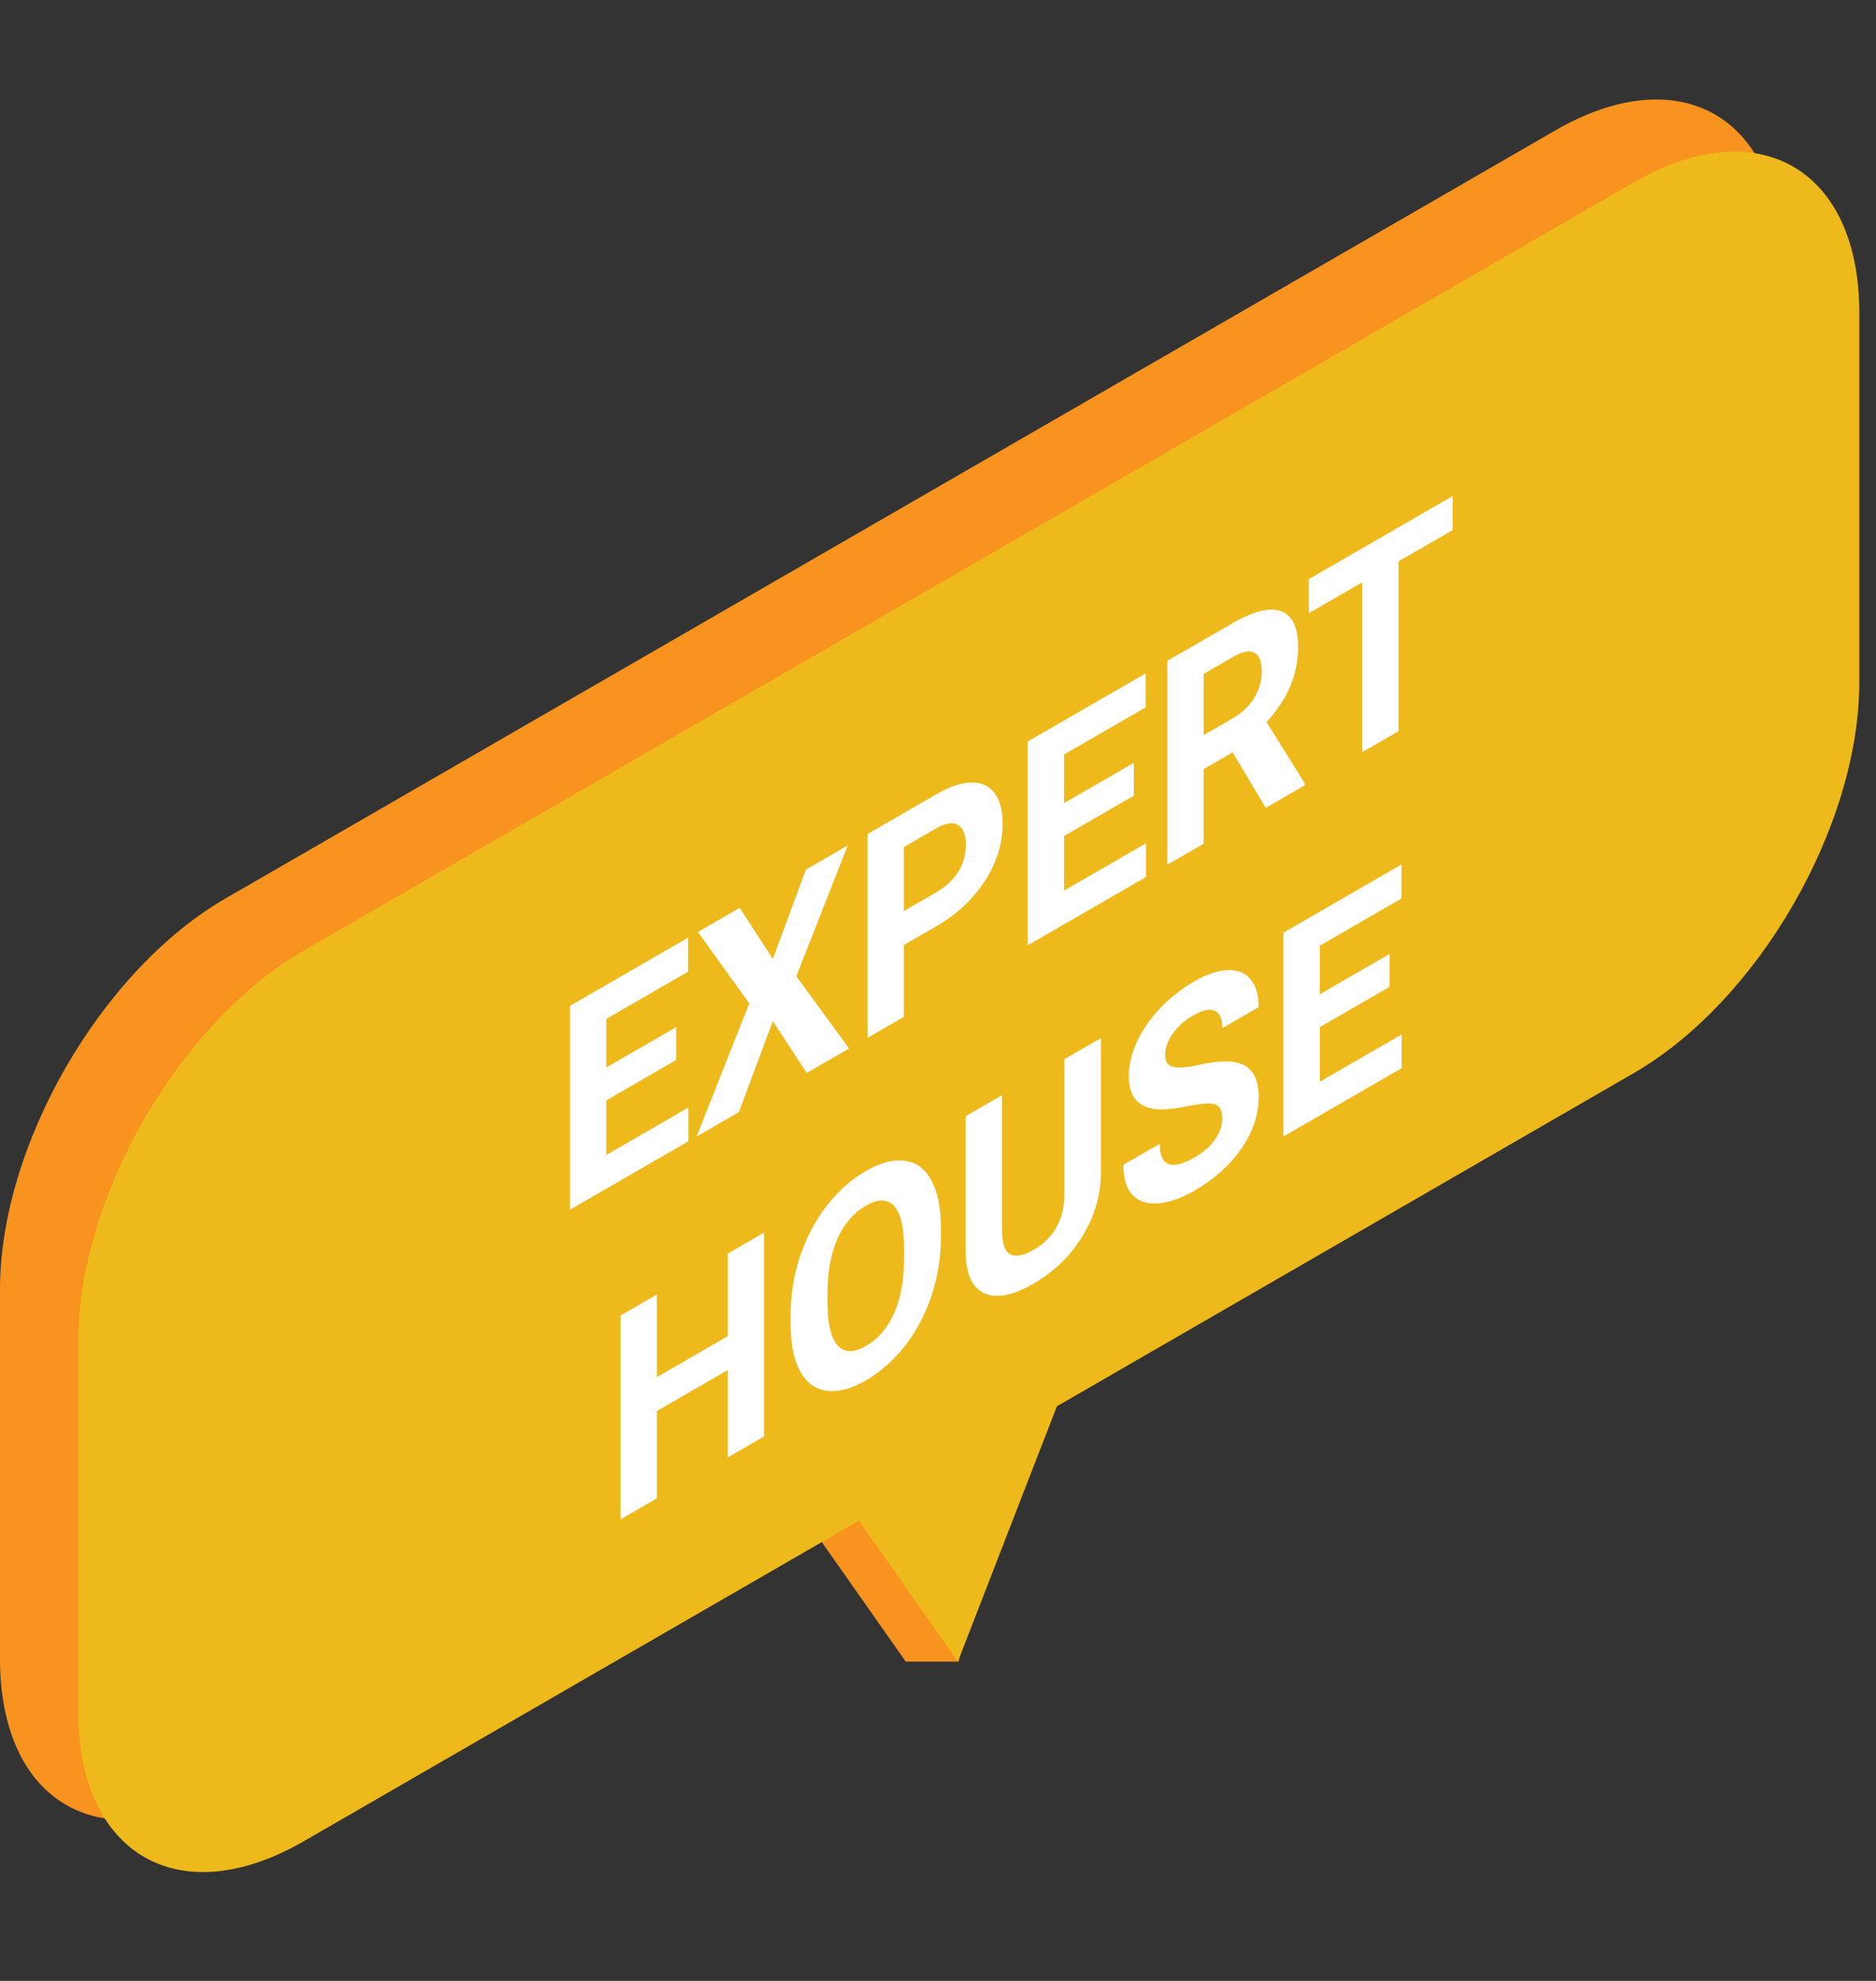
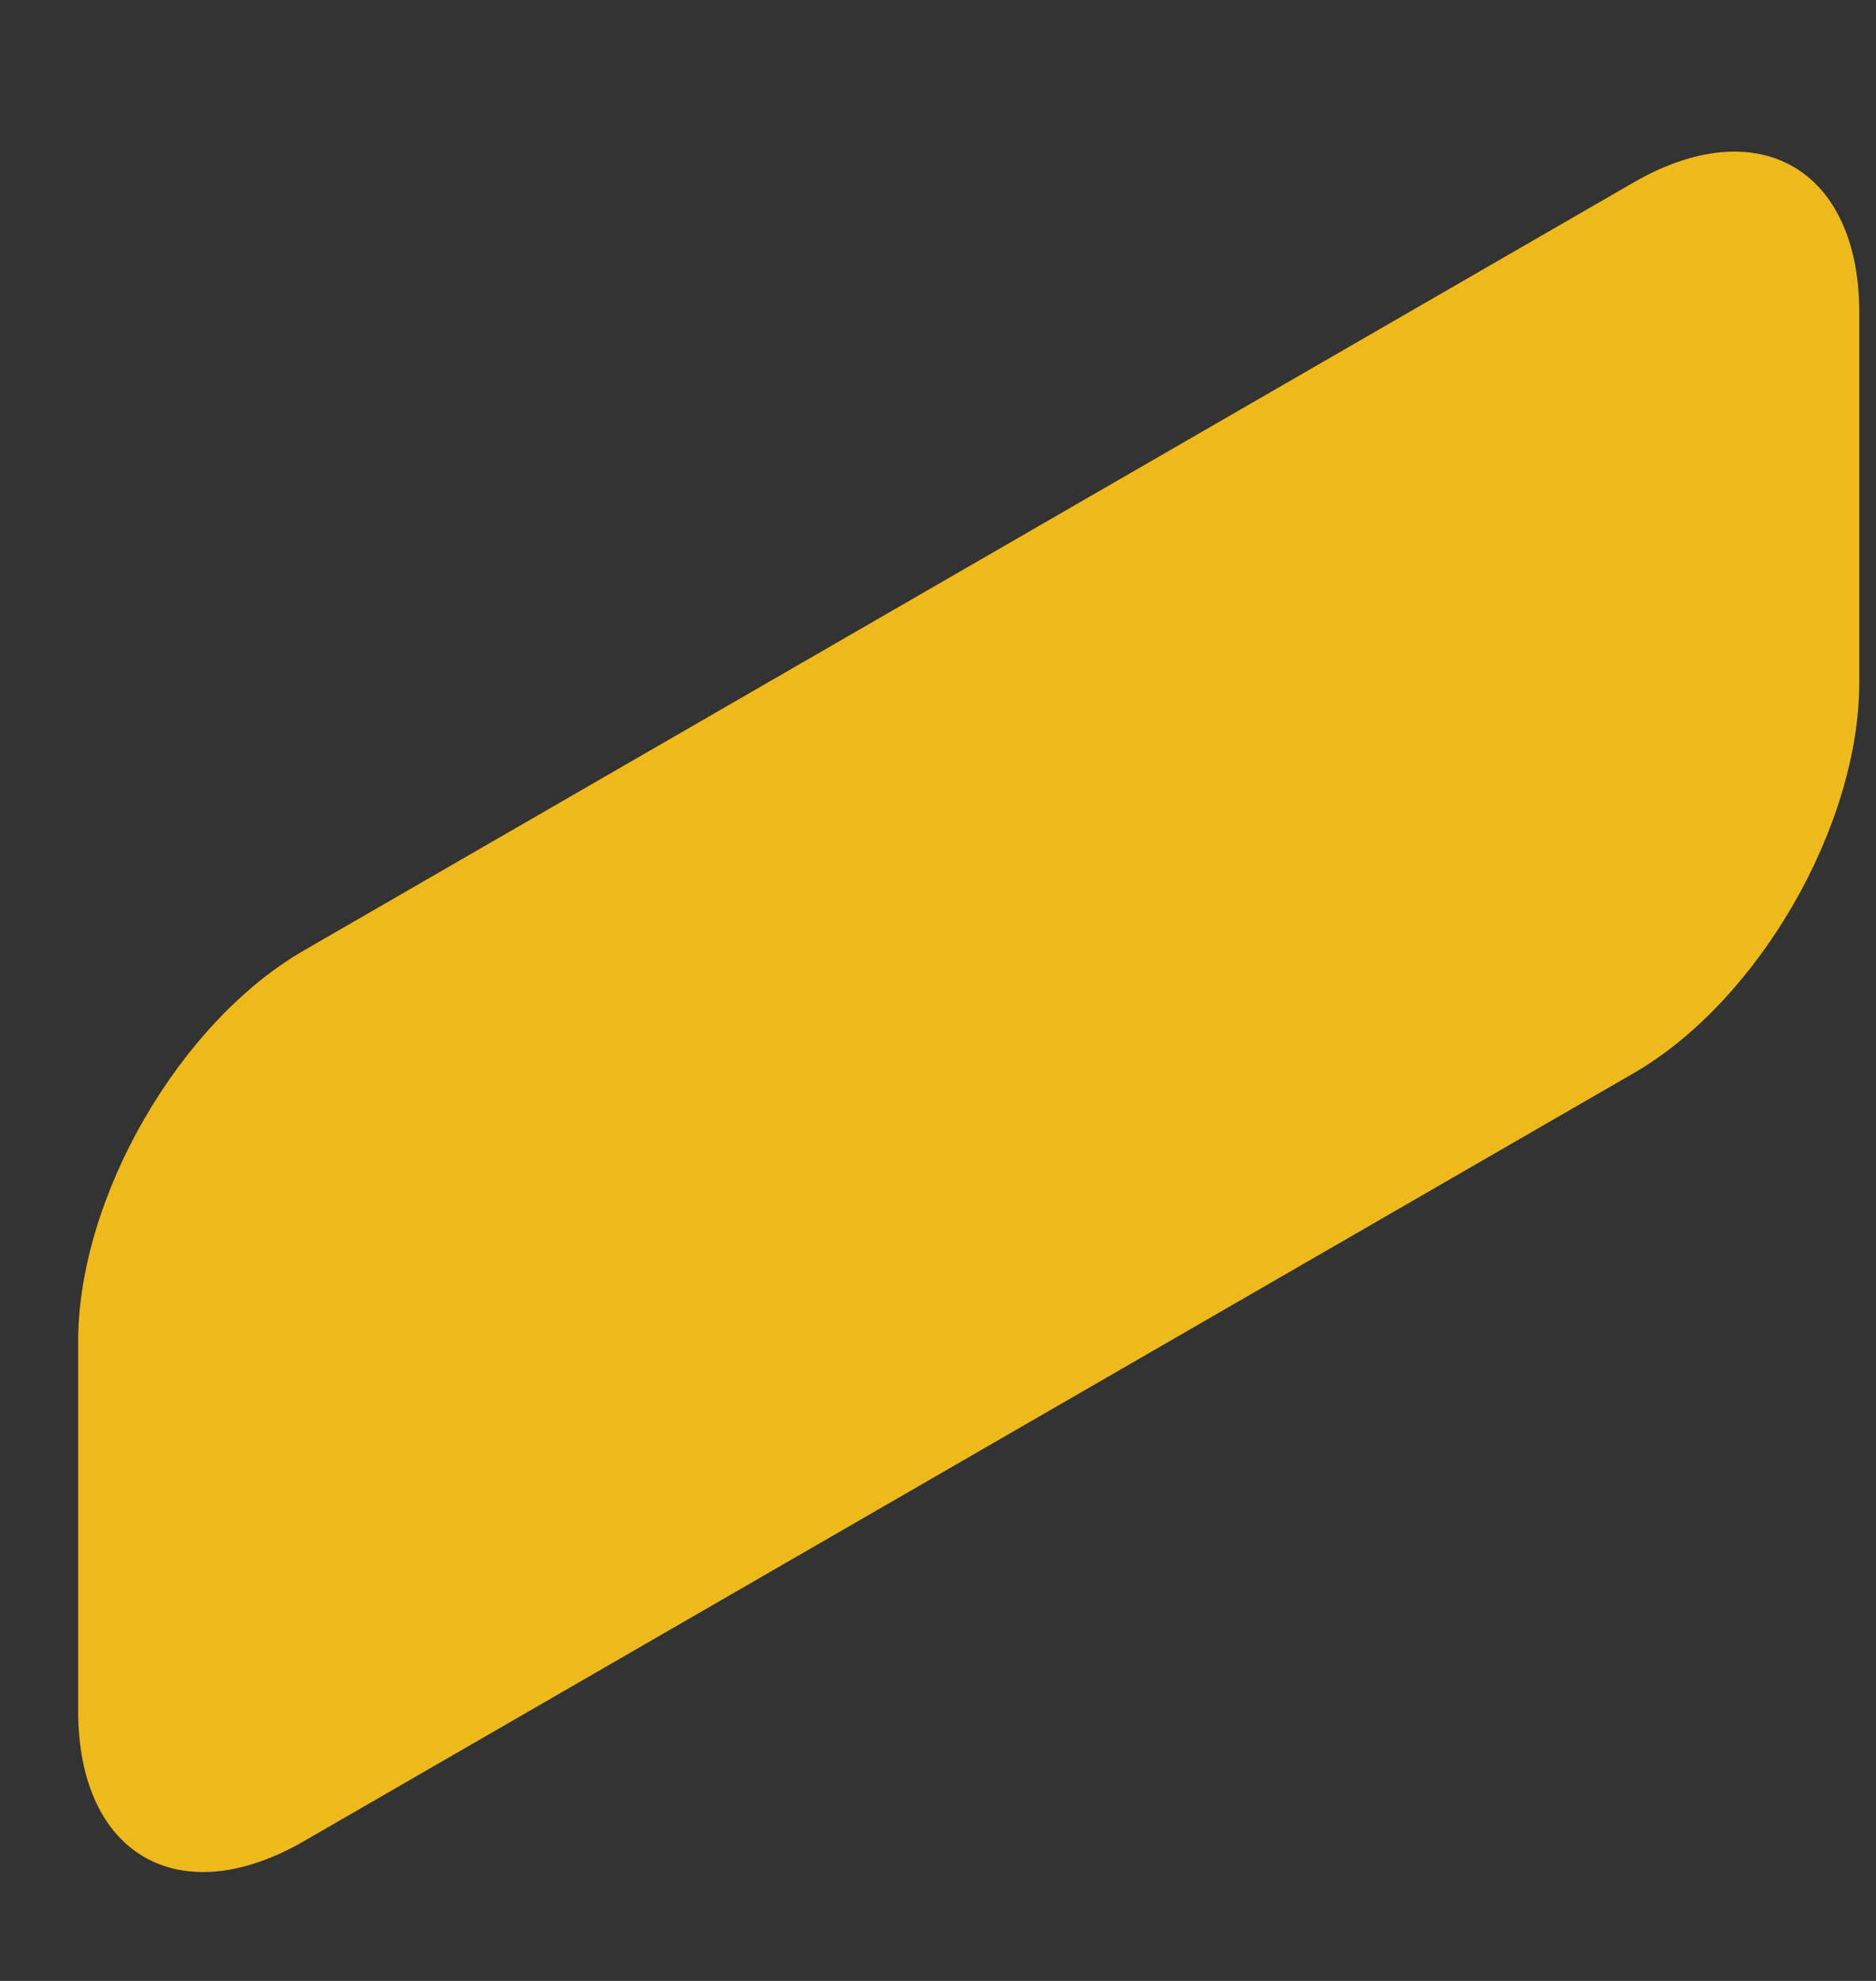
<svg xmlns="http://www.w3.org/2000/svg" width="72" height="76" viewBox="0 0 72 76" fill="none">
  <rect x="0" y="0" width="72" height="76" fill="#333333" stroke="none" />
-   <path d="M34.763 63.75L30.638 57.882L38.888 53.118L36.795 63.75L34.763 63.75Z" fill="#F7931E" />
-   <path d="M36.763 63.75L32.638 57.882L40.888 53.118L36.763 63.75Z" fill="#EEB91B" />
-   <path d="M2.20305e-07 49.467C9.8634e-08 43.944 3.877 37.228 8.66 34.467L59.698 5C64.481 2.239 68.359 4.477 68.359 10L68.359 24.174C68.359 29.697 64.481 36.412 59.698 39.174L37 52.279L8.66 68.641C3.877 71.402 6.54233e-07 69.163 5.32562e-07 63.641L2.20305e-07 49.467Z" fill="#F7931E" />
  <path d="M3 51.467C3 45.944 6.877 39.228 11.66 36.467L62.698 7C67.481 4.239 71.359 6.477 71.359 12L71.359 26.174C71.359 31.697 67.481 38.412 62.698 41.174L40 54.279L11.66 70.641C6.877 73.402 3 71.163 3 65.641L3 51.467Z" fill="#EEB91B" />
-   <path d="M25.953 40.668L23.274 42.215L23.274 44.31L26.418 42.494L26.418 43.789L21.878 46.41L21.878 38.59L26.409 35.974L26.409 37.279L23.274 39.089L23.274 40.953L25.953 39.406L25.953 40.668ZM29.66 36.793L30.93 33.364L32.535 32.437L30.563 37.454L32.586 40.228L30.963 41.165L29.66 39.178L28.358 42.669L26.735 43.606L28.758 38.496L26.786 35.756L28.391 34.83L29.66 36.793ZM34.689 36.258L34.689 39.014L33.293 39.82L33.293 31.999L35.935 30.474C36.444 30.18 36.891 30.03 37.275 30.023C37.663 30.014 37.96 30.148 38.168 30.425C38.376 30.7 38.48 31.089 38.48 31.594C38.48 32.36 38.252 33.097 37.796 33.804C37.343 34.506 36.715 35.089 35.912 35.552L34.689 36.258ZM34.689 34.953L35.935 34.234C36.304 34.021 36.585 33.758 36.777 33.447C36.973 33.133 37.07 32.791 37.07 32.418C37.07 32.035 36.973 31.782 36.777 31.658C36.582 31.535 36.312 31.569 35.968 31.76L34.689 32.499L34.689 34.953ZM43.517 30.528L40.838 32.075L40.838 34.169L43.983 32.354L43.983 33.648L39.443 36.269L39.443 28.449L43.973 25.833L43.973 27.138L40.838 28.948L40.838 30.812L43.517 29.265L43.517 30.528ZM47.308 28.865L46.197 29.507L46.197 32.37L44.801 33.175L44.801 25.355L47.318 23.902C48.118 23.44 48.735 23.29 49.169 23.451C49.603 23.612 49.82 24.069 49.82 24.821C49.82 25.354 49.719 25.858 49.518 26.333C49.319 26.802 49.017 27.259 48.611 27.705L50.076 30.055L50.076 30.13L48.578 30.995L47.308 28.865ZM46.197 28.202L47.322 27.552C47.673 27.35 47.944 27.091 48.136 26.776C48.328 26.457 48.425 26.117 48.425 25.755C48.425 25.387 48.333 25.149 48.15 25.044C47.97 24.936 47.693 24.991 47.318 25.207L46.197 25.855L46.197 28.202ZM55.751 20.339L53.676 21.536L53.676 28.052L52.281 28.857L52.281 22.342L50.234 23.524L50.234 22.218L55.751 19.033L55.751 20.339ZM29.326 55.11L27.93 55.916L27.93 52.565L25.209 54.136L25.209 57.487L23.814 58.293L23.814 50.472L25.209 49.667L25.209 52.836L27.93 51.265L27.93 48.096L29.326 47.29L29.326 55.11ZM36.112 47.459C36.112 48.229 35.994 48.972 35.759 49.688C35.523 50.404 35.185 51.047 34.745 51.617C34.307 52.184 33.805 52.632 33.237 52.959C32.676 53.283 32.175 53.417 31.735 53.359C31.295 53.302 30.954 53.055 30.712 52.618C30.47 52.178 30.347 51.582 30.344 50.832L30.344 50.446C30.344 49.676 30.464 48.93 30.702 48.209C30.944 47.482 31.284 46.836 31.721 46.272C32.161 45.703 32.664 45.255 33.228 44.929C33.793 44.604 34.293 44.472 34.731 44.535C35.171 44.592 35.511 44.845 35.749 45.295C35.991 45.739 36.112 46.344 36.112 47.11L36.112 47.459ZM34.698 47.921C34.698 47.101 34.571 46.551 34.317 46.272C34.062 45.993 33.7 45.989 33.228 46.261C32.76 46.532 32.399 46.952 32.144 47.521C31.89 48.087 31.761 48.777 31.758 49.592L31.758 49.973C31.758 50.771 31.885 51.318 32.14 51.611C32.394 51.905 32.76 51.914 33.237 51.638C33.706 51.368 34.065 50.949 34.317 50.381C34.568 49.81 34.695 49.117 34.698 48.303L34.698 47.921ZM42.252 39.827L42.252 44.978C42.252 45.834 42.02 46.645 41.554 47.411C41.092 48.175 40.46 48.789 39.657 49.253C38.866 49.71 38.238 49.831 37.773 49.616C37.307 49.401 37.07 48.874 37.061 48.034L37.061 42.824L38.456 42.018L38.456 47.18C38.456 47.692 38.562 48.005 38.773 48.12C38.987 48.229 39.281 48.175 39.657 47.959C40.441 47.506 40.84 46.8 40.852 45.84L40.852 40.635L42.252 39.827ZM46.908 42.907C46.908 42.603 46.815 42.424 46.629 42.37C46.443 42.313 46.108 42.334 45.624 42.435C45.141 42.531 44.758 42.573 44.475 42.561C43.706 42.525 43.322 42.101 43.322 41.288C43.322 40.865 43.424 40.43 43.629 39.983C43.837 39.53 44.133 39.099 44.517 38.691C44.905 38.281 45.339 37.937 45.82 37.66C46.304 37.38 46.735 37.234 47.113 37.219C47.491 37.201 47.784 37.317 47.992 37.566C48.203 37.813 48.308 38.171 48.308 38.64L46.913 39.446C46.913 39.087 46.815 38.866 46.62 38.782C46.425 38.694 46.15 38.753 45.797 38.957C45.455 39.154 45.19 39.391 45.001 39.669C44.812 39.942 44.717 40.215 44.717 40.487C44.717 40.742 44.828 40.891 45.048 40.936C45.271 40.979 45.598 40.951 46.029 40.853C46.823 40.67 47.401 40.678 47.764 40.877C48.127 41.076 48.308 41.479 48.308 42.088C48.308 42.765 48.087 43.425 47.643 44.067C47.2 44.706 46.603 45.243 45.852 45.676C45.331 45.977 44.857 46.142 44.429 46.17C44.001 46.195 43.674 46.081 43.447 45.829C43.224 45.575 43.113 45.195 43.113 44.69L44.513 43.882C44.513 44.745 44.959 44.919 45.852 44.403C46.184 44.212 46.443 43.985 46.629 43.724C46.815 43.459 46.908 43.187 46.908 42.907ZM53.332 37.861L50.653 39.408L50.653 41.503L53.797 39.687L53.797 40.982L49.257 43.603L49.257 35.782L53.788 33.167L53.788 34.472L50.653 36.282L50.653 38.146L53.332 36.599L53.332 37.861Z" fill="white" />
</svg>